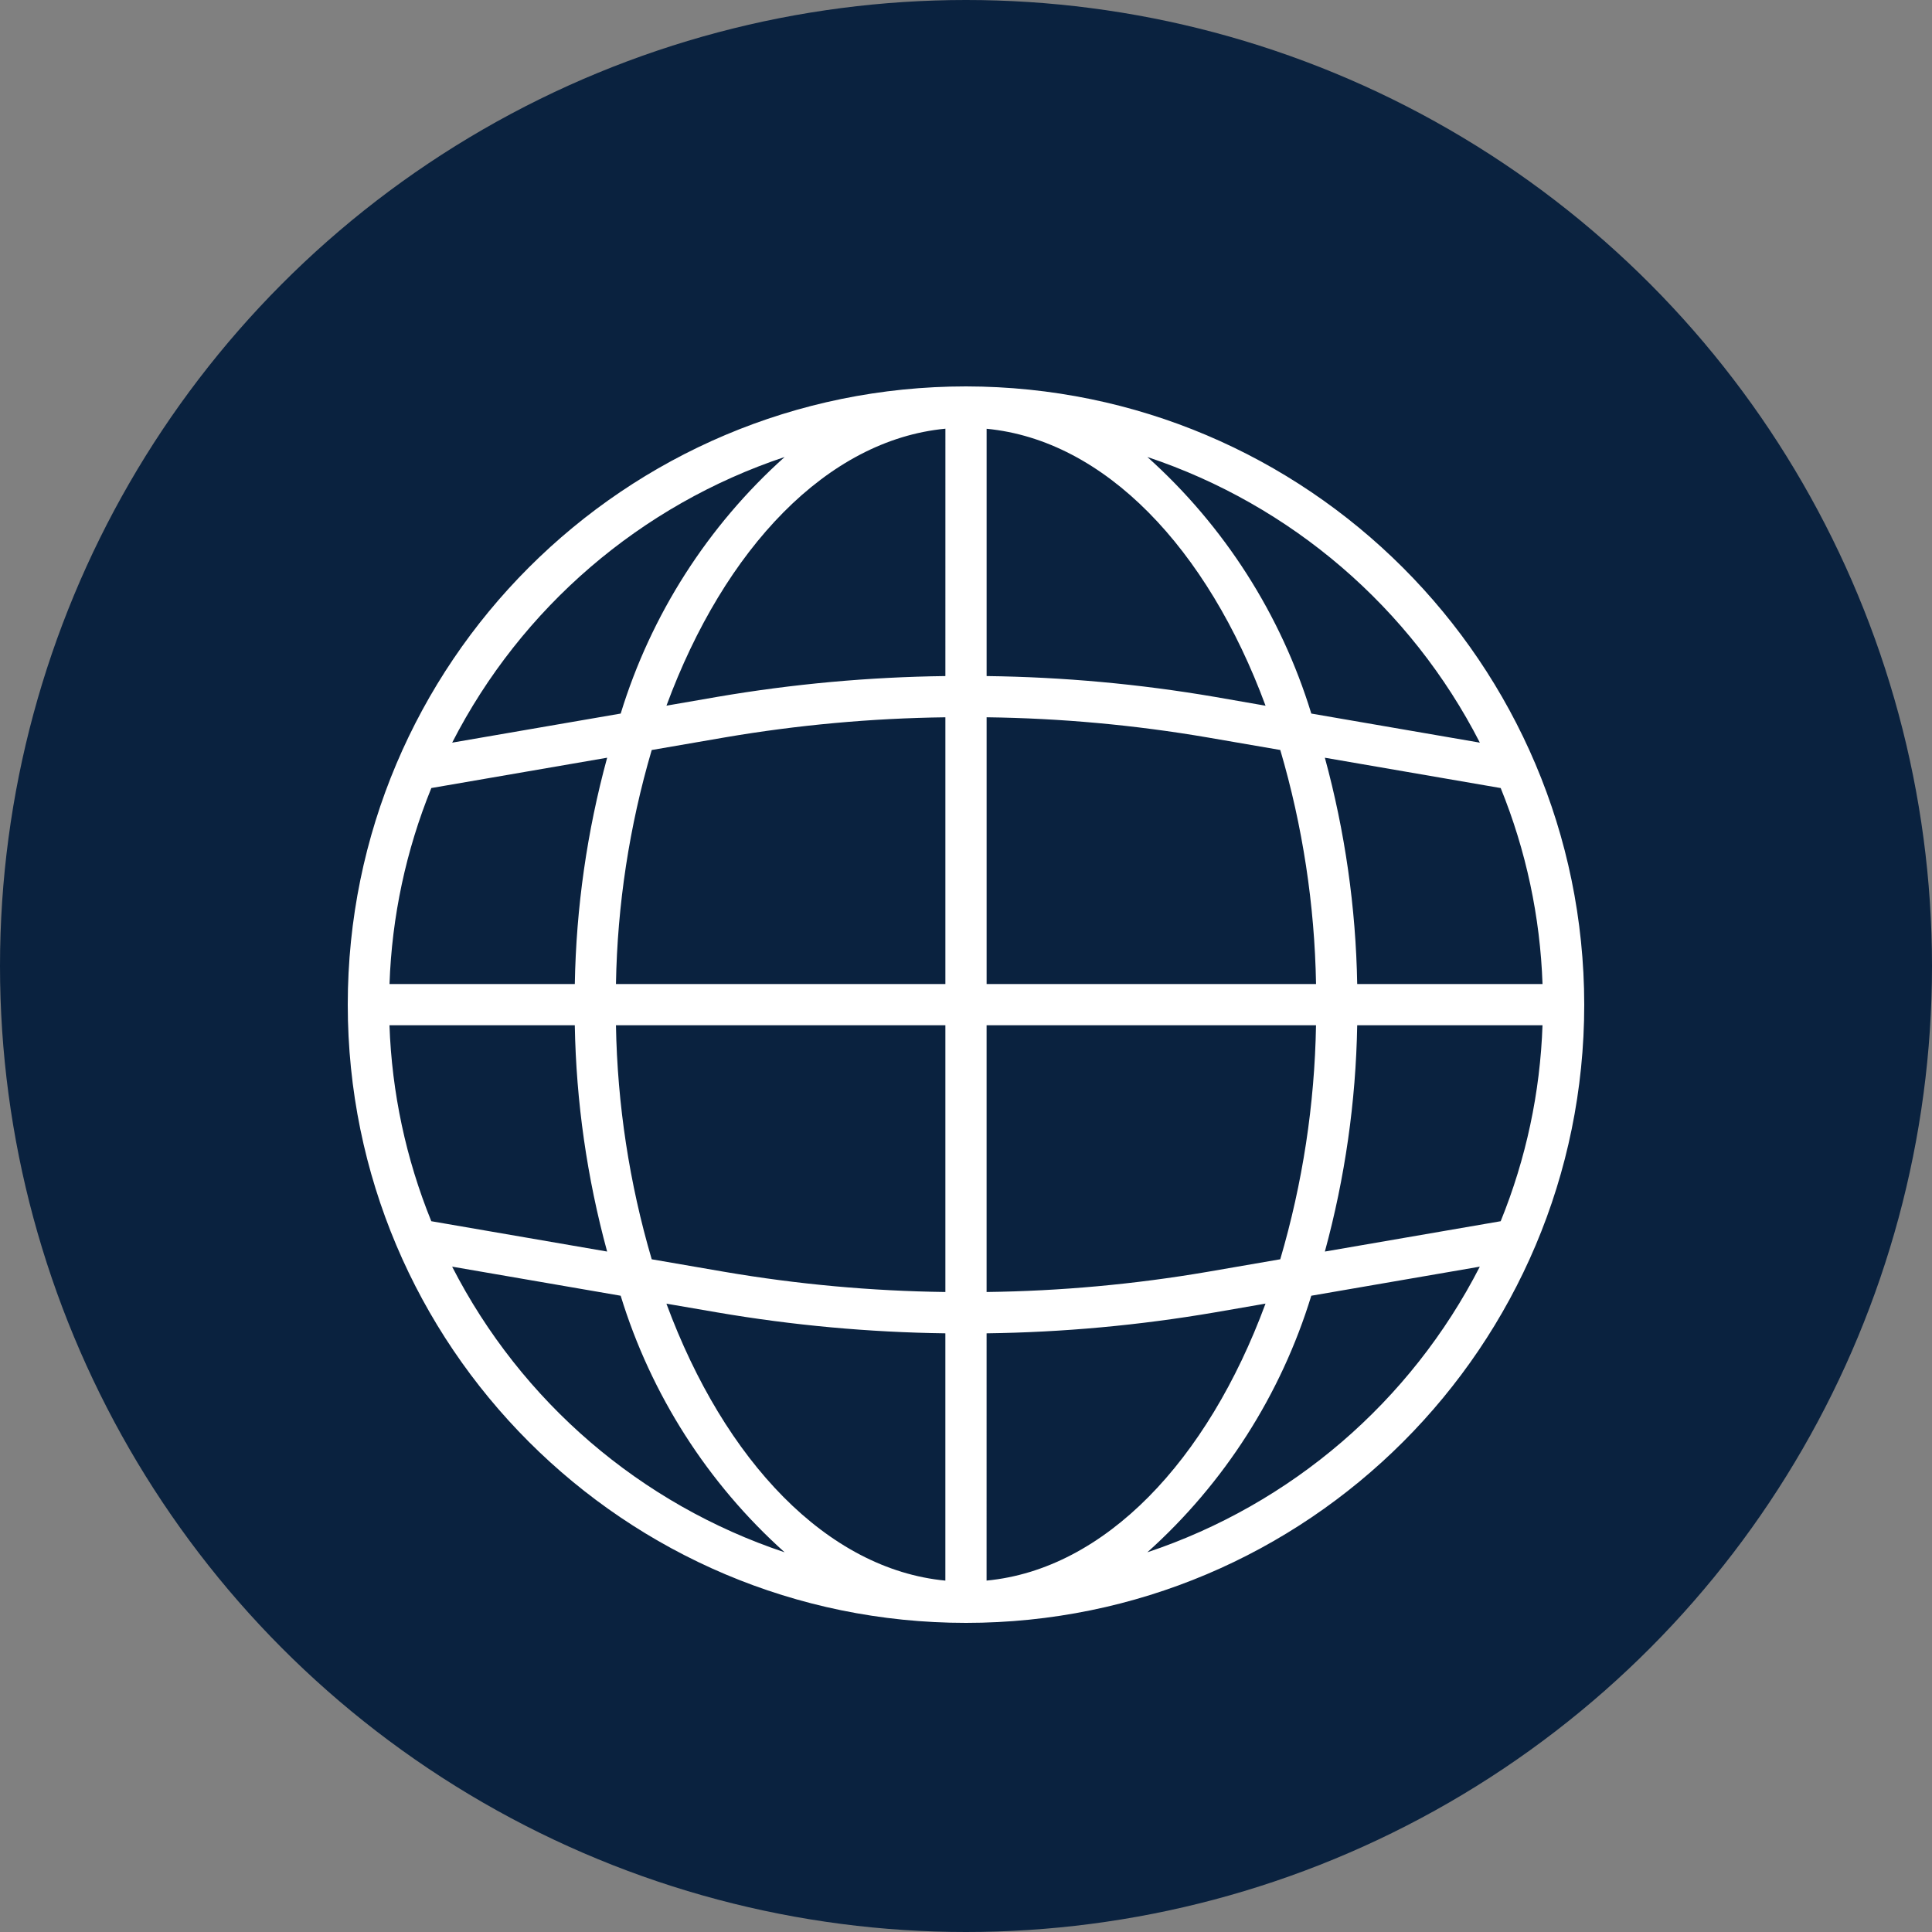
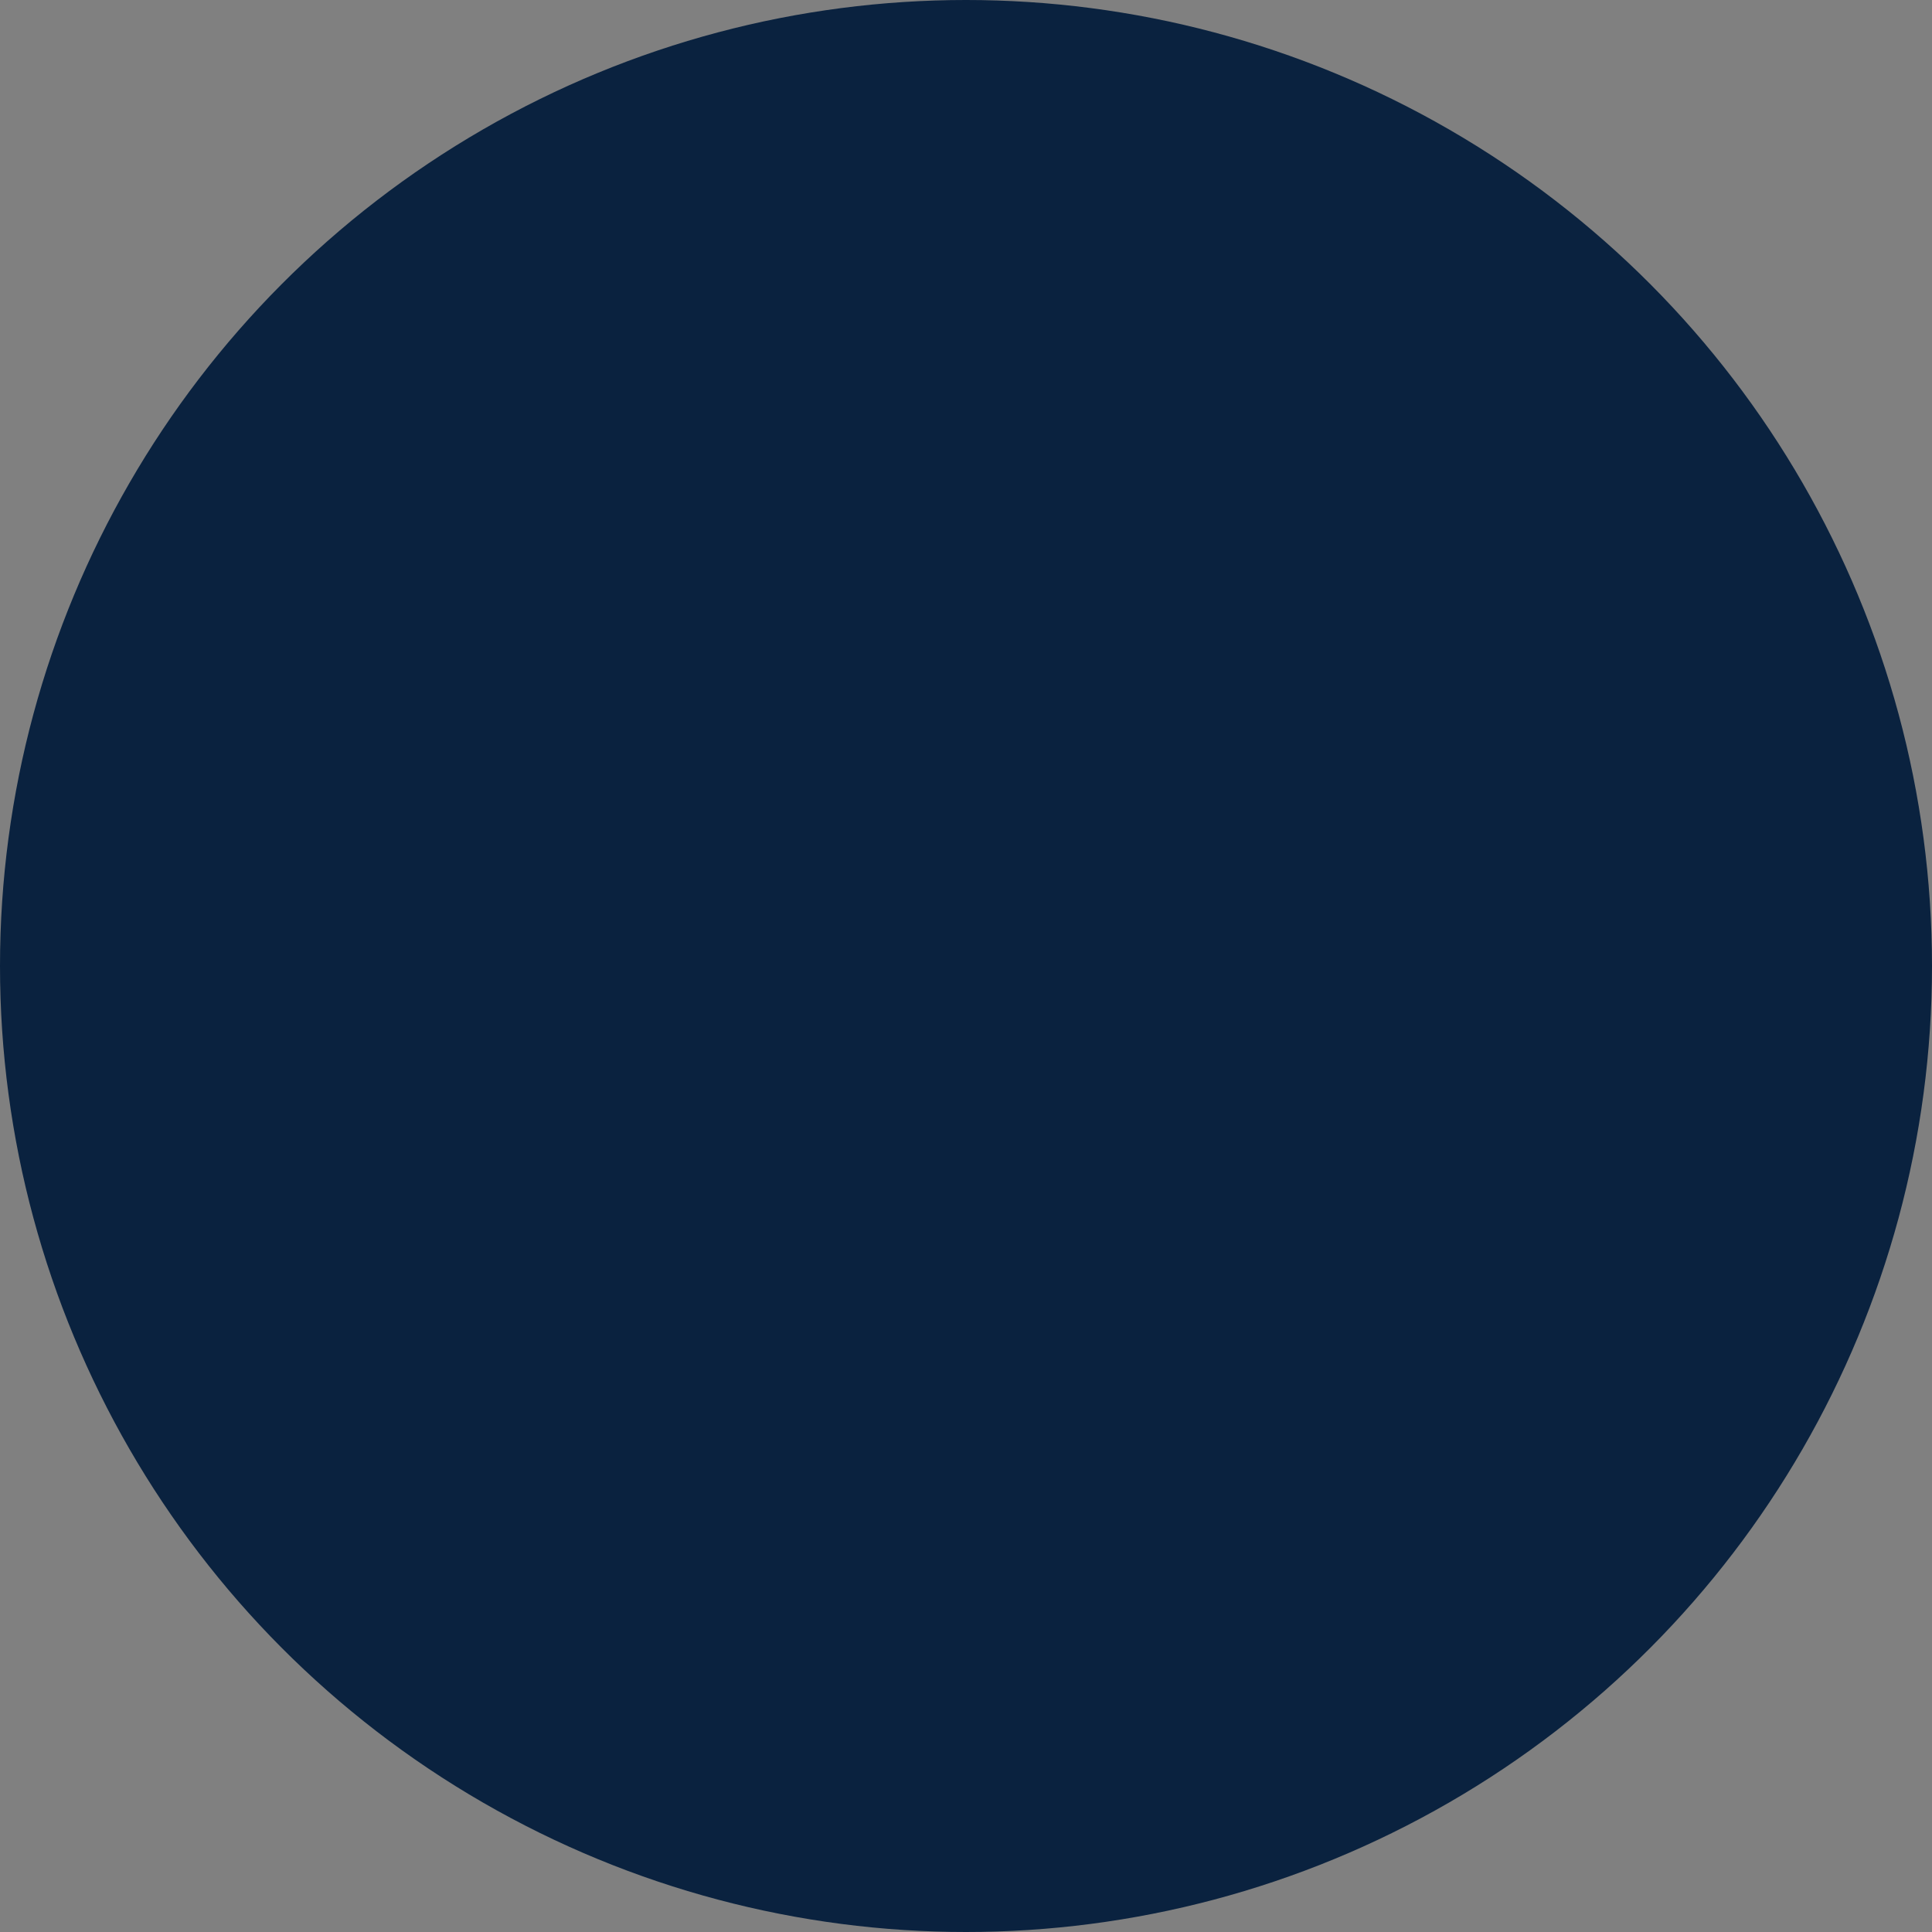
<svg xmlns="http://www.w3.org/2000/svg" height="100" viewBox="0 0 100 100" width="100">
  <rect x="0" y="0" width="100" height="100" fill="#808080" stroke="none" />
  <g fill="none" fill-rule="evenodd">
    <circle cx="50" cy="50" fill="#0a223f" r="50" />
-     <path d="m32 0c-17.673 0-32 14.327-32 32s14.327 32 32 32 32-14.327 32-32c-.02-17.665-14.335-31.98-32-32zm27.676 43.21-9.101 1.57c1.042-3.82 1.604-7.755 1.674-11.714h9.591c-.12 3.482-.853 6.916-2.165 10.144zm-57.516-10.144h9.591c.07 3.959.633 7.894 1.674 11.714l-9.101-1.57c-1.311-3.228-2.044-6.661-2.165-10.144zm2.165-12.277 9.101-1.57c-1.042 3.82-1.604 7.755-1.674 11.714h-9.591c.12-3.482.853-6.916 2.165-10.144zm28.742-3.663c3.833.049 7.656.398 11.435 1.044l3.765.649c1.157 3.936 1.779 8.01 1.851 12.113h-17.051zm11.798-1.058c-3.898-.666-7.844-1.026-11.798-1.075v-12.8c6.115.588 11.427 6.186 14.438 14.335zm-13.932-1.075c-3.955.049-7.899.409-11.797 1.075l-2.64.457c3.01-8.151 8.322-13.752 14.438-14.336zm-11.434 3.178c3.778-.646 7.601-.995 11.434-1.044v13.807h-17.051c.071-4.103.694-8.177 1.851-12.113zm-5.617 14.896h17.051v13.807c-3.833-.049-7.656-.398-11.435-1.044l-3.765-.649c-1.157-3.936-1.779-8.01-1.851-12.113zm5.252 14.865c3.898.667 7.843 1.029 11.798 1.081v12.8c-6.115-.588-11.427-6.187-14.438-14.335zm13.932 1.081c3.955-.052 7.899-.414 11.797-1.081l2.64-.457c-3.01 8.151-8.322 13.752-14.438 14.336zm11.434-3.183c-3.778.646-7.601.995-11.434 1.044v-13.807h17.051c-.071 4.103-.694 8.177-1.851 12.113zm7.749-14.896c-.07-3.959-.633-7.894-1.674-11.714l9.101 1.57c1.311 3.228 2.044 6.661 2.165 10.144zm6.347-12.495-8.723-1.505c-1.568-5.116-4.502-9.708-8.486-13.28 7.451 2.486 13.629 7.794 17.21 14.785zm-35.983-14.785c-3.984 3.572-6.918 8.164-8.486 13.28l-8.723 1.505c3.581-6.991 9.759-12.299 17.21-14.785zm-17.21 41.908 8.723 1.505c1.568 5.116 4.502 9.708 8.486 13.28-7.451-2.486-13.629-7.794-17.21-14.785zm35.983 14.785c3.984-3.572 6.918-8.164 8.486-13.28l8.723-1.505c-3.581 6.991-9.759 12.299-17.21 14.785z" fill="#fff" fill-rule="nonzero" transform="translate(18 20)" />
  </g>
</svg>